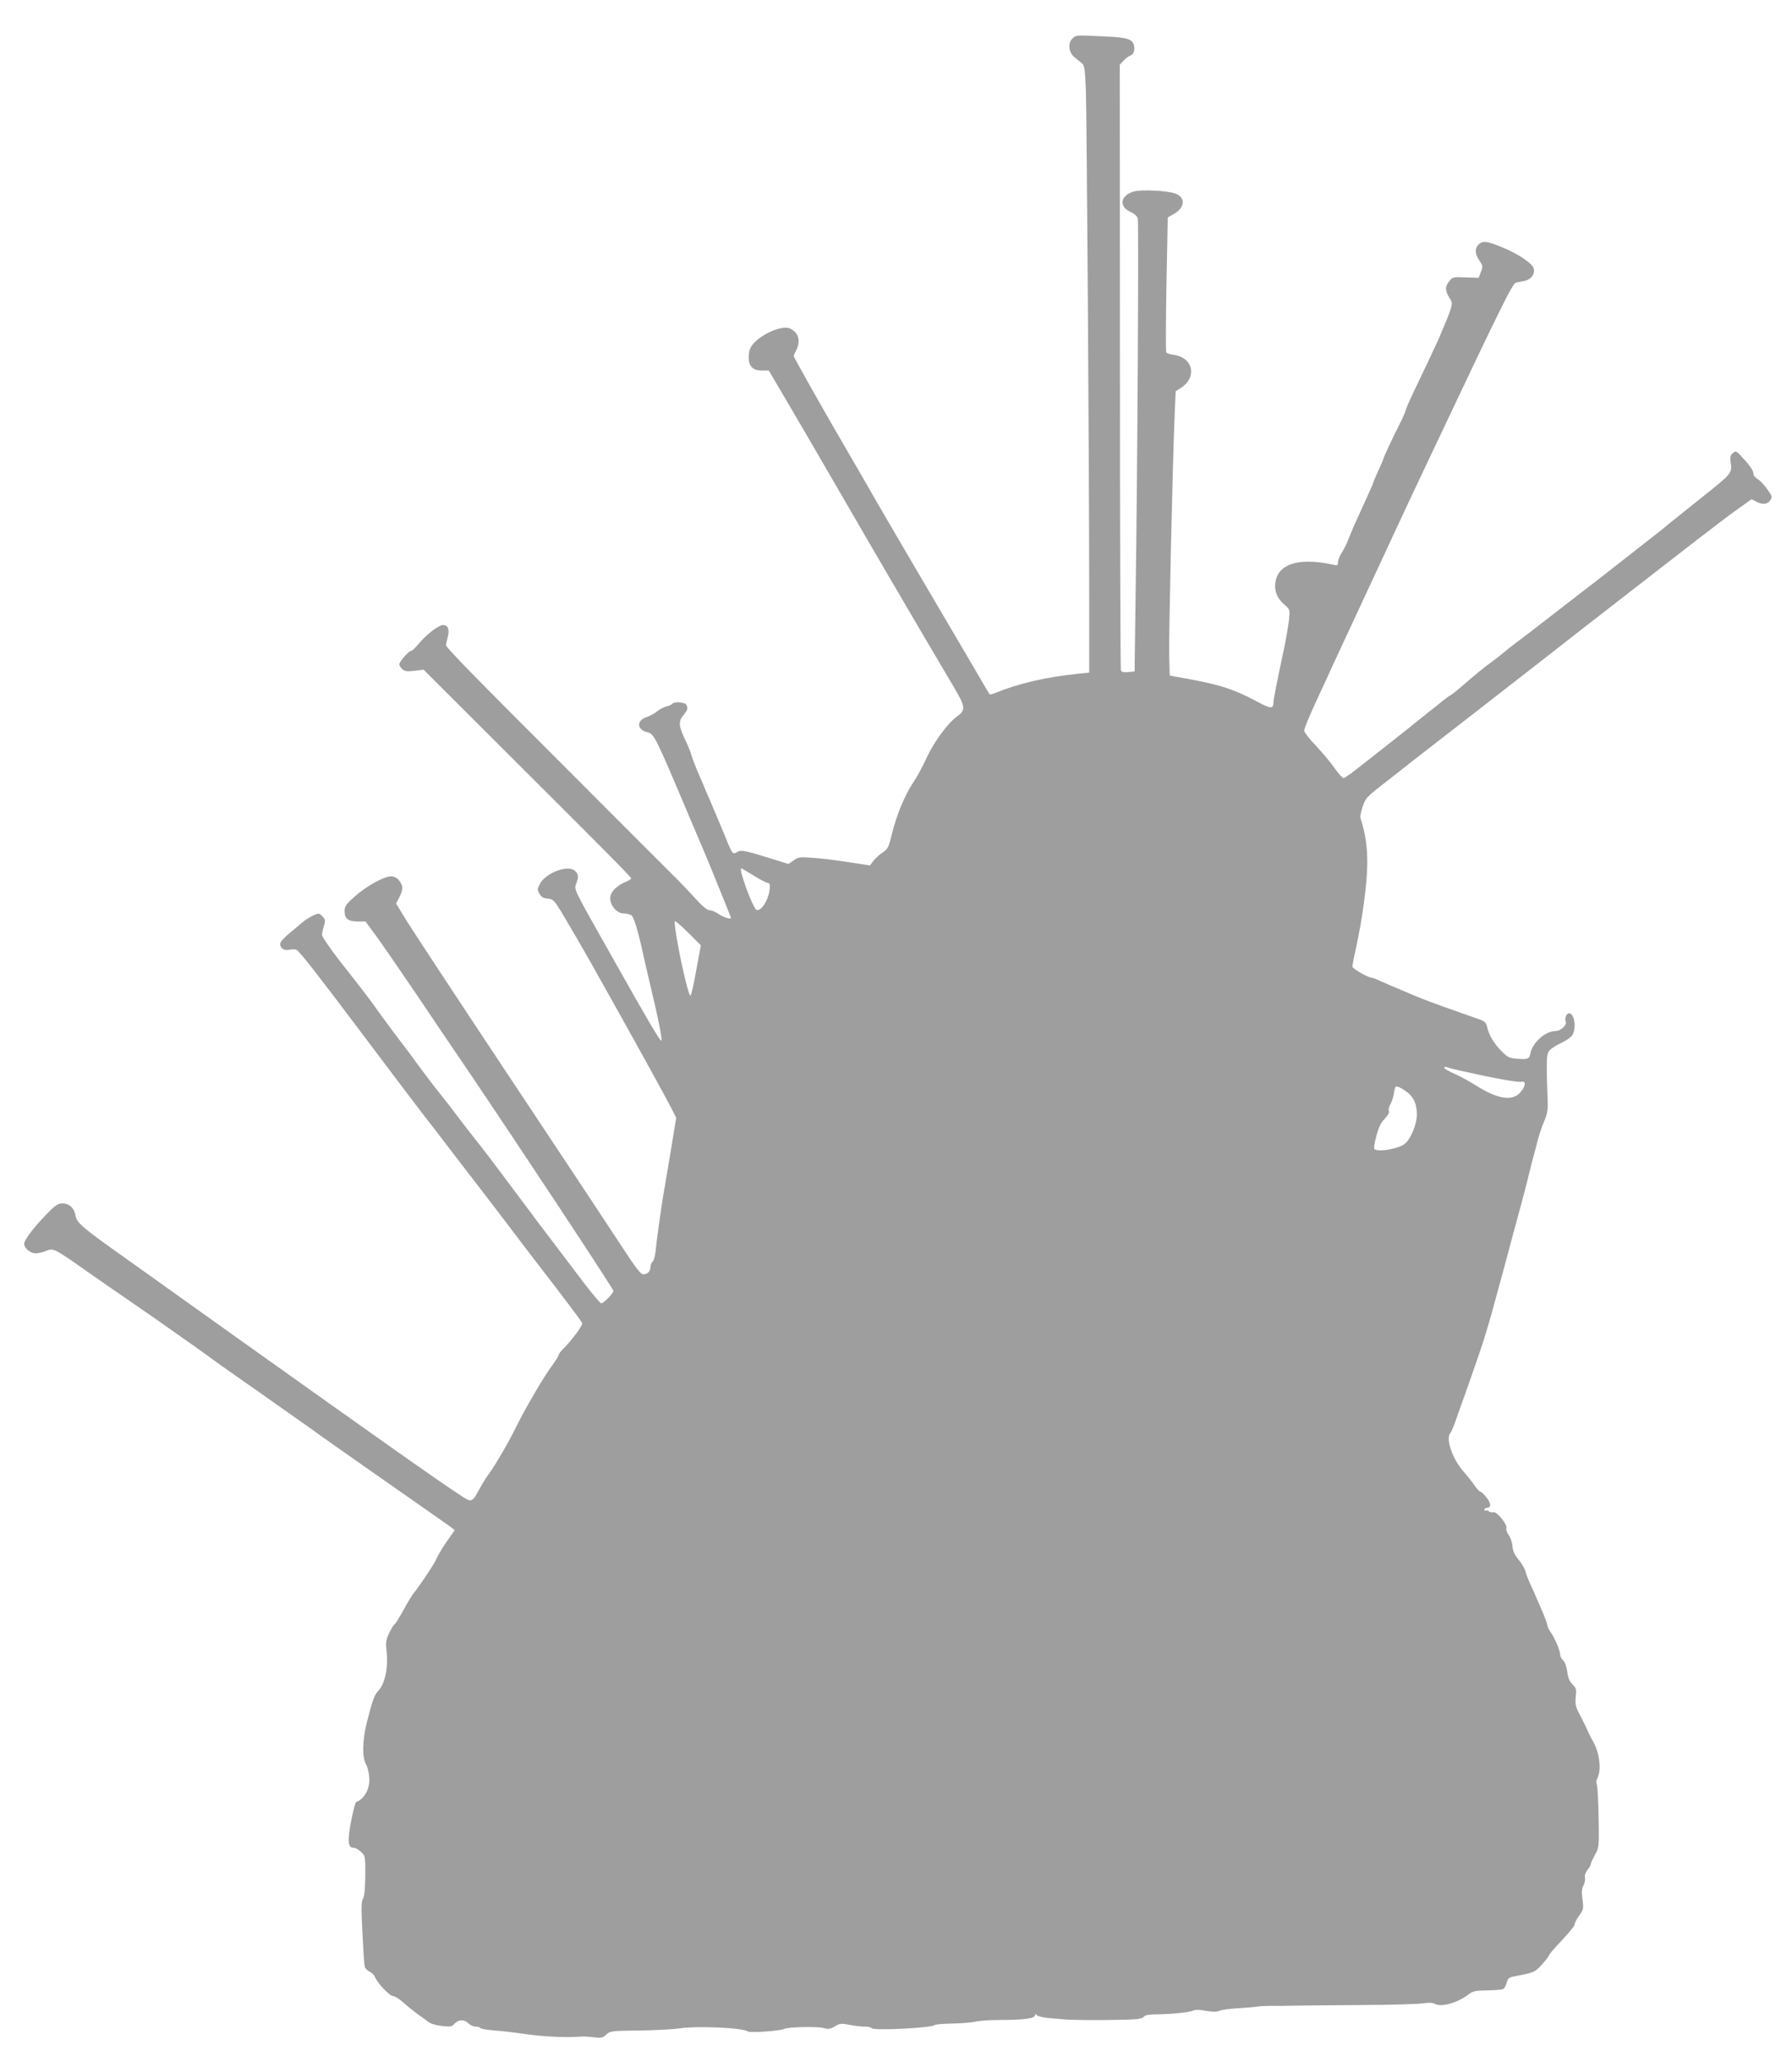
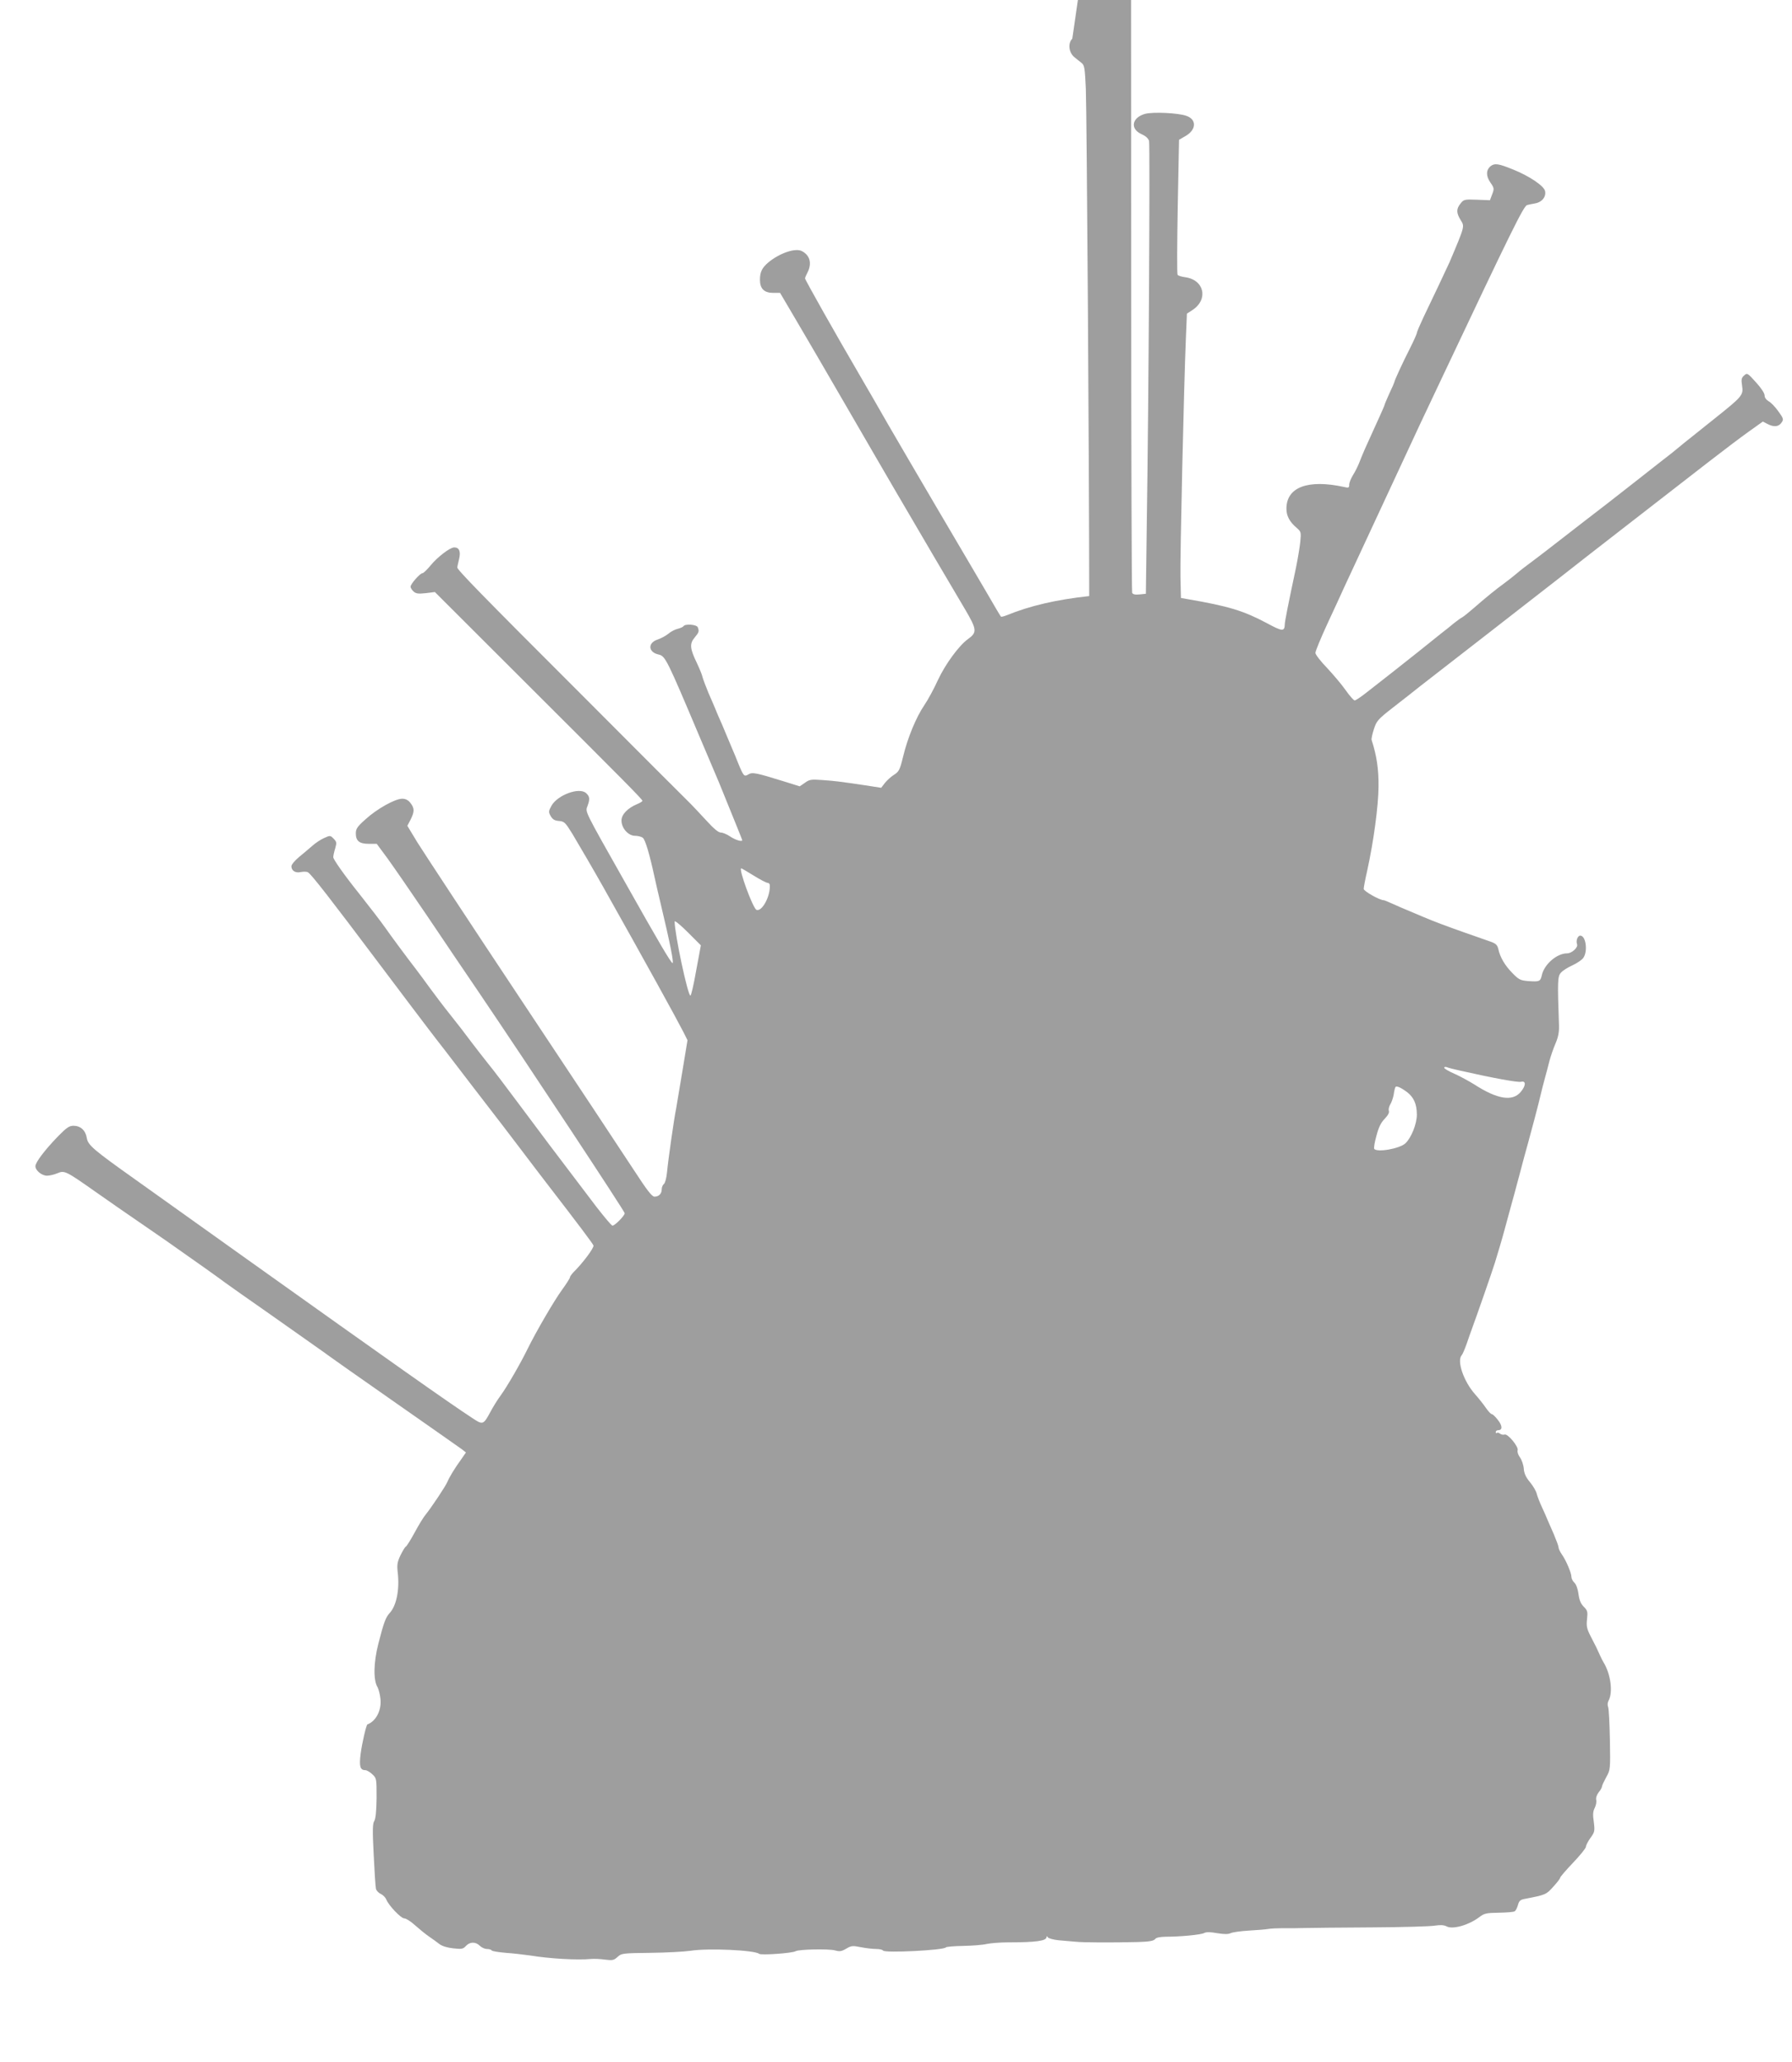
<svg xmlns="http://www.w3.org/2000/svg" version="1.0" width="1113pt" height="1280pt" viewBox="0 0 1113 1280" preserveAspectRatio="xMidYMid meet">
  <g transform="translate(0,1280) scale(0.1,-0.1)" fill="#9e9e9e" stroke="none">
-     <path d="M6660 12560 c-29 -29 -22 -86 13 -115 14 -11 33 -27 45 -36 18 -15 20 -32 26 -160 6 -156 21 -2377 21 -3149 l0 -475 -70 -7 c-203 -22 -368 -60 -512 -119 -18 -7 -34 -11 -36 -9 -3 3 -43 70 -89 150 -47 80 -183 312 -303 515 -120 204 -259 442 -310 530 -50 88 -133 231 -183 317 -133 227 -332 579 -332 588 0 4 7 21 15 36 29 56 16 107 -34 133 -40 22 -139 -12 -209 -70 -40 -34 -52 -60 -52 -108 0 -55 26 -81 83 -81 l42 0 96 -163 c53 -89 196 -335 319 -547 123 -212 261 -450 308 -530 144 -246 351 -599 424 -721 76 -129 78 -146 20 -188 -55 -39 -141 -156 -187 -255 -24 -53 -62 -123 -84 -155 -51 -75 -104 -203 -132 -320 -20 -82 -26 -93 -56 -112 -18 -11 -43 -34 -57 -51 l-23 -30 -104 16 c-163 24 -179 26 -261 32 -69 5 -80 4 -109 -17 l-32 -22 -106 33 c-164 51 -189 56 -213 41 -26 -16 -30 -11 -63 69 -14 36 -30 74 -35 85 -5 11 -23 54 -40 95 -17 41 -37 89 -45 105 -7 17 -18 41 -23 55 -6 14 -24 57 -41 95 -16 39 -33 83 -37 98 -3 16 -20 56 -36 90 -43 89 -46 119 -14 157 28 34 29 39 20 64 -7 18 -79 23 -89 7 -3 -5 -19 -12 -35 -16 -17 -4 -43 -17 -59 -31 -16 -13 -46 -29 -67 -36 -63 -21 -58 -79 7 -93 41 -9 51 -29 254 -510 54 -126 108 -255 121 -285 87 -214 144 -354 144 -357 0 -12 -43 1 -74 22 -20 14 -47 25 -59 25 -15 0 -45 25 -92 77 -39 42 -81 87 -95 101 -14 13 -325 324 -691 691 -609 608 -759 762 -759 777 0 3 5 25 11 50 12 48 2 74 -30 74 -26 0 -103 -59 -146 -111 -22 -27 -45 -49 -51 -49 -15 0 -74 -67 -74 -84 0 -7 8 -20 19 -30 15 -13 29 -15 75 -10 l57 7 535 -534 c659 -657 754 -753 754 -762 0 -4 -15 -13 -32 -20 -60 -25 -98 -65 -98 -102 0 -48 42 -95 84 -95 18 0 40 -6 48 -12 16 -12 42 -101 73 -243 7 -33 24 -107 38 -165 60 -251 83 -370 74 -370 -9 0 -87 132 -294 500 -259 458 -248 437 -234 475 16 44 14 59 -9 80 -42 38 -175 -11 -214 -77 -19 -35 -20 -40 -6 -65 12 -21 24 -29 52 -31 33 -3 39 -9 83 -80 46 -77 136 -231 191 -329 259 -460 456 -818 498 -900 l26 -52 -31 -188 c-17 -103 -35 -208 -39 -233 -13 -62 -50 -321 -57 -397 -3 -35 -12 -68 -19 -74 -8 -6 -14 -21 -14 -33 0 -28 -18 -46 -45 -46 -16 0 -46 39 -130 168 -60 92 -372 563 -694 1047 -322 484 -613 927 -648 983 l-63 104 20 38 c25 50 25 71 -1 104 -14 18 -30 26 -51 26 -44 0 -157 -63 -227 -127 -52 -46 -61 -60 -61 -88 0 -47 22 -65 81 -65 l49 0 68 -92 c37 -51 148 -212 247 -358 98 -146 241 -357 318 -470 321 -474 907 -1361 907 -1373 0 -15 -61 -77 -76 -77 -6 0 -50 53 -100 117 -258 339 -360 475 -485 643 -76 102 -159 212 -186 244 -26 33 -74 94 -105 135 -31 42 -90 119 -132 171 -42 52 -98 127 -126 165 -28 39 -66 90 -85 115 -58 75 -158 210 -192 259 -29 41 -92 123 -164 214 -89 111 -159 210 -159 224 0 9 5 33 12 55 10 35 9 41 -10 60 -20 21 -22 21 -59 4 -21 -9 -54 -31 -74 -49 -20 -18 -58 -49 -83 -70 -25 -21 -46 -46 -46 -56 0 -28 25 -44 59 -36 17 3 37 3 44 -2 21 -12 139 -164 439 -563 147 -195 284 -377 306 -405 21 -27 69 -91 108 -140 38 -50 112 -146 164 -214 194 -252 217 -281 300 -391 47 -62 119 -157 160 -210 209 -271 290 -379 296 -393 5 -14 -67 -110 -123 -165 -12 -13 -23 -27 -23 -33 0 -5 -22 -40 -49 -77 -51 -70 -163 -263 -214 -367 -44 -90 -127 -234 -168 -290 -20 -27 -49 -74 -64 -103 -43 -79 -46 -80 -112 -36 -150 98 -508 351 -1398 985 -297 212 -607 433 -690 492 -268 190 -299 217 -306 262 -8 47 -39 75 -83 75 -26 0 -43 -12 -97 -67 -81 -84 -139 -160 -139 -184 0 -27 40 -59 72 -59 16 0 45 7 64 15 45 19 51 16 243 -119 79 -56 197 -137 261 -181 64 -44 142 -98 174 -120 190 -133 336 -237 366 -260 19 -14 145 -103 280 -197 135 -95 280 -197 322 -227 42 -31 249 -177 460 -324 211 -147 394 -276 408 -286 l24 -19 -29 -42 c-40 -55 -73 -109 -86 -140 -11 -27 -100 -160 -134 -202 -13 -15 -44 -65 -69 -112 -25 -46 -50 -86 -55 -88 -5 -2 -19 -25 -33 -53 -20 -42 -23 -59 -18 -105 13 -107 -7 -209 -50 -255 -24 -26 -36 -57 -70 -190 -30 -117 -32 -227 -5 -270 6 -11 15 -43 18 -72 8 -70 -27 -139 -81 -159 -7 -3 -34 -118 -42 -183 -10 -78 -3 -101 29 -101 9 0 28 -11 43 -25 27 -25 27 -27 27 -147 -1 -83 -6 -129 -14 -143 -11 -16 -12 -58 -4 -210 5 -104 11 -199 14 -211 2 -11 16 -26 30 -32 14 -7 29 -22 34 -34 14 -37 91 -118 112 -118 11 0 41 -19 67 -43 26 -23 65 -55 87 -70 22 -15 51 -36 65 -47 16 -12 47 -22 85 -26 53 -6 62 -4 79 15 24 26 60 27 86 1 11 -11 31 -20 44 -20 14 0 27 -4 30 -9 3 -5 43 -11 88 -15 46 -3 112 -11 148 -16 120 -20 296 -30 380 -22 19 2 59 0 88 -4 47 -6 55 -4 78 17 24 22 31 23 202 25 97 1 211 7 252 13 109 17 396 4 425 -19 12 -10 207 4 226 16 19 12 207 16 246 5 28 -8 40 -6 69 11 32 19 40 19 91 9 31 -6 73 -11 94 -11 21 0 40 -4 44 -10 10 -16 379 2 390 20 3 4 51 8 107 9 56 1 121 6 146 12 24 5 83 10 131 10 175 0 241 9 241 33 0 7 3 7 8 -2 5 -6 35 -15 68 -18 32 -3 79 -7 104 -9 47 -5 215 -6 384 -2 73 2 101 7 110 18 7 10 29 14 66 15 90 0 218 12 239 23 13 7 38 7 81 -1 44 -7 68 -7 83 0 12 6 63 13 112 16 50 3 104 7 120 10 17 3 57 5 90 5 33 -1 94 0 135 1 41 1 230 3 420 4 190 1 367 6 393 11 34 5 55 4 72 -5 38 -20 137 8 202 57 31 24 44 27 122 28 47 1 92 4 99 9 6 4 15 21 20 39 7 26 15 33 43 38 129 25 132 26 176 75 24 26 43 51 43 56 0 5 36 47 80 93 44 46 80 91 80 99 0 9 13 34 28 55 27 37 28 43 21 100 -7 45 -5 66 6 87 8 16 12 38 9 49 -3 12 3 31 15 47 12 14 21 31 21 37 0 6 12 31 26 57 26 46 26 48 23 233 -2 102 -7 194 -11 203 -5 11 -4 27 3 40 28 52 13 165 -32 238 -5 8 -13 24 -18 35 -19 43 -33 72 -61 125 -24 47 -28 63 -23 107 5 46 3 54 -20 77 -19 19 -28 41 -33 79 -4 31 -14 59 -25 70 -11 10 -19 26 -19 37 0 24 -34 104 -60 140 -11 16 -20 35 -20 43 0 8 -14 45 -30 83 -17 38 -34 78 -39 89 -4 11 -19 45 -33 75 -14 30 -29 68 -33 84 -3 16 -22 49 -42 73 -26 31 -37 55 -39 86 -2 23 -13 54 -24 69 -11 15 -17 34 -14 43 8 21 -62 106 -81 98 -9 -3 -21 0 -29 6 -7 6 -16 8 -19 4 -4 -3 -7 -1 -7 5 0 7 7 12 15 12 28 0 27 28 -2 64 -15 20 -32 36 -38 36 -5 0 -21 17 -35 37 -14 21 -45 60 -69 87 -71 80 -114 208 -82 242 5 5 18 36 30 69 11 33 28 80 37 105 25 67 123 348 139 400 19 62 44 145 60 205 8 28 23 84 34 125 12 41 37 136 57 210 19 74 44 164 54 200 19 68 67 249 81 310 4 19 15 60 23 90 8 30 22 80 29 110 8 30 25 80 38 110 17 39 23 71 22 110 -10 278 -9 307 12 330 11 13 43 33 72 46 28 13 58 33 67 46 29 41 16 138 -19 138 -16 0 -28 -31 -20 -53 8 -20 -32 -57 -62 -57 -64 0 -143 -69 -157 -137 -9 -38 -15 -40 -85 -35 -48 4 -58 9 -98 50 -47 48 -76 98 -87 149 -6 25 -15 34 -49 46 -23 8 -94 33 -157 55 -111 39 -191 69 -255 96 -16 7 -55 23 -85 36 -30 12 -78 33 -107 46 -28 13 -55 24 -59 24 -25 0 -124 56 -124 70 0 9 9 58 21 110 41 186 70 403 71 525 1 109 -11 191 -43 290 -2 6 4 35 14 66 17 52 24 61 119 135 56 43 133 104 172 135 39 30 224 174 411 319 187 145 390 303 450 350 61 48 254 199 430 335 176 137 397 308 490 380 94 73 209 160 257 194 l87 62 31 -16 c39 -20 69 -16 86 11 13 18 11 25 -21 69 -19 27 -46 55 -60 62 -15 9 -25 22 -25 36 0 14 -22 47 -54 82 -52 58 -55 59 -73 42 -17 -14 -19 -25 -13 -63 9 -59 2 -67 -170 -204 -73 -58 -160 -128 -194 -155 -33 -28 -90 -74 -126 -101 -36 -28 -128 -100 -204 -160 -76 -60 -205 -160 -285 -221 -80 -62 -166 -129 -191 -148 -25 -20 -79 -61 -120 -92 -41 -30 -92 -69 -112 -87 -20 -17 -55 -44 -78 -61 -50 -36 -117 -91 -188 -153 -30 -26 -61 -51 -70 -56 -10 -5 -33 -22 -52 -37 -19 -16 -55 -45 -80 -64 -25 -20 -88 -70 -141 -113 -102 -81 -221 -175 -323 -254 -34 -27 -66 -48 -72 -48 -6 0 -31 28 -55 62 -24 35 -77 97 -116 139 -40 41 -73 84 -73 94 0 11 33 91 74 180 41 88 89 192 106 230 33 71 401 861 470 1010 21 44 79 168 130 275 437 924 513 1079 535 1085 5 2 27 6 48 10 44 7 72 42 63 78 -8 32 -99 93 -199 133 -89 36 -113 40 -138 21 -29 -23 -31 -60 -3 -101 25 -36 25 -40 12 -74 l-14 -37 -81 3 c-77 3 -82 2 -102 -24 -27 -34 -26 -58 1 -102 25 -41 28 -33 -69 -262 -9 -19 -39 -84 -68 -145 -29 -60 -71 -149 -94 -197 -22 -47 -41 -91 -41 -97 0 -6 -20 -50 -44 -98 -43 -84 -96 -199 -96 -208 0 -2 -13 -33 -30 -68 -16 -36 -30 -68 -30 -71 0 -3 -14 -36 -31 -73 -17 -37 -39 -86 -49 -108 -10 -22 -29 -65 -43 -95 -13 -30 -30 -71 -37 -90 -8 -19 -24 -52 -37 -72 -13 -21 -23 -47 -23 -59 0 -19 -4 -21 -32 -14 -225 49 -358 -1 -358 -135 0 -45 20 -82 64 -119 27 -24 28 -27 22 -88 -4 -35 -16 -108 -27 -161 -49 -230 -68 -328 -69 -347 -1 -49 -14 -48 -112 5 -145 77 -237 105 -493 149 l-40 7 -3 129 c-3 123 21 1188 34 1493 l6 143 34 22 c101 66 74 188 -45 204 -23 3 -44 10 -47 15 -4 5 -3 196 1 424 l8 414 38 22 c70 39 74 104 7 127 -51 18 -207 25 -256 12 -82 -23 -95 -93 -22 -126 27 -12 43 -27 47 -43 6 -27 -2 -1601 -14 -2359 l-6 -451 -40 -4 c-27 -3 -41 1 -45 10 -3 8 -6 857 -6 1887 l-1 1873 24 26 c13 14 32 28 42 31 25 8 33 52 15 80 -18 27 -52 34 -228 41 -121 6 -127 5 -148 -16z m-1979 -5195 c40 -25 79 -45 86 -45 7 0 13 -6 14 -12 6 -67 -47 -168 -82 -156 -22 7 -114 258 -95 258 2 0 37 -20 77 -45z m-357 -589 c-15 -86 -31 -156 -36 -156 -16 0 -97 379 -98 460 0 8 37 -22 81 -66 l82 -82 -29 -156z m4746 -622 c208 -47 358 -74 377 -69 32 8 31 -24 -2 -63 -51 -61 -145 -46 -289 47 -34 21 -89 51 -123 66 -35 15 -63 32 -63 37 0 6 8 7 18 3 9 -4 46 -13 82 -21z m-331 -133 c42 -32 61 -75 61 -140 0 -58 -35 -144 -71 -178 -37 -34 -178 -58 -194 -34 -3 6 3 42 14 81 13 51 28 82 51 105 21 22 30 39 26 50 -3 9 1 26 8 38 8 12 18 40 22 62 3 22 8 43 11 47 5 10 33 -2 72 -31z" />
+     <path d="M6660 12560 c-29 -29 -22 -86 13 -115 14 -11 33 -27 45 -36 18 -15 20 -32 26 -160 6 -156 21 -2377 21 -3149 c-203 -22 -368 -60 -512 -119 -18 -7 -34 -11 -36 -9 -3 3 -43 70 -89 150 -47 80 -183 312 -303 515 -120 204 -259 442 -310 530 -50 88 -133 231 -183 317 -133 227 -332 579 -332 588 0 4 7 21 15 36 29 56 16 107 -34 133 -40 22 -139 -12 -209 -70 -40 -34 -52 -60 -52 -108 0 -55 26 -81 83 -81 l42 0 96 -163 c53 -89 196 -335 319 -547 123 -212 261 -450 308 -530 144 -246 351 -599 424 -721 76 -129 78 -146 20 -188 -55 -39 -141 -156 -187 -255 -24 -53 -62 -123 -84 -155 -51 -75 -104 -203 -132 -320 -20 -82 -26 -93 -56 -112 -18 -11 -43 -34 -57 -51 l-23 -30 -104 16 c-163 24 -179 26 -261 32 -69 5 -80 4 -109 -17 l-32 -22 -106 33 c-164 51 -189 56 -213 41 -26 -16 -30 -11 -63 69 -14 36 -30 74 -35 85 -5 11 -23 54 -40 95 -17 41 -37 89 -45 105 -7 17 -18 41 -23 55 -6 14 -24 57 -41 95 -16 39 -33 83 -37 98 -3 16 -20 56 -36 90 -43 89 -46 119 -14 157 28 34 29 39 20 64 -7 18 -79 23 -89 7 -3 -5 -19 -12 -35 -16 -17 -4 -43 -17 -59 -31 -16 -13 -46 -29 -67 -36 -63 -21 -58 -79 7 -93 41 -9 51 -29 254 -510 54 -126 108 -255 121 -285 87 -214 144 -354 144 -357 0 -12 -43 1 -74 22 -20 14 -47 25 -59 25 -15 0 -45 25 -92 77 -39 42 -81 87 -95 101 -14 13 -325 324 -691 691 -609 608 -759 762 -759 777 0 3 5 25 11 50 12 48 2 74 -30 74 -26 0 -103 -59 -146 -111 -22 -27 -45 -49 -51 -49 -15 0 -74 -67 -74 -84 0 -7 8 -20 19 -30 15 -13 29 -15 75 -10 l57 7 535 -534 c659 -657 754 -753 754 -762 0 -4 -15 -13 -32 -20 -60 -25 -98 -65 -98 -102 0 -48 42 -95 84 -95 18 0 40 -6 48 -12 16 -12 42 -101 73 -243 7 -33 24 -107 38 -165 60 -251 83 -370 74 -370 -9 0 -87 132 -294 500 -259 458 -248 437 -234 475 16 44 14 59 -9 80 -42 38 -175 -11 -214 -77 -19 -35 -20 -40 -6 -65 12 -21 24 -29 52 -31 33 -3 39 -9 83 -80 46 -77 136 -231 191 -329 259 -460 456 -818 498 -900 l26 -52 -31 -188 c-17 -103 -35 -208 -39 -233 -13 -62 -50 -321 -57 -397 -3 -35 -12 -68 -19 -74 -8 -6 -14 -21 -14 -33 0 -28 -18 -46 -45 -46 -16 0 -46 39 -130 168 -60 92 -372 563 -694 1047 -322 484 -613 927 -648 983 l-63 104 20 38 c25 50 25 71 -1 104 -14 18 -30 26 -51 26 -44 0 -157 -63 -227 -127 -52 -46 -61 -60 -61 -88 0 -47 22 -65 81 -65 l49 0 68 -92 c37 -51 148 -212 247 -358 98 -146 241 -357 318 -470 321 -474 907 -1361 907 -1373 0 -15 -61 -77 -76 -77 -6 0 -50 53 -100 117 -258 339 -360 475 -485 643 -76 102 -159 212 -186 244 -26 33 -74 94 -105 135 -31 42 -90 119 -132 171 -42 52 -98 127 -126 165 -28 39 -66 90 -85 115 -58 75 -158 210 -192 259 -29 41 -92 123 -164 214 -89 111 -159 210 -159 224 0 9 5 33 12 55 10 35 9 41 -10 60 -20 21 -22 21 -59 4 -21 -9 -54 -31 -74 -49 -20 -18 -58 -49 -83 -70 -25 -21 -46 -46 -46 -56 0 -28 25 -44 59 -36 17 3 37 3 44 -2 21 -12 139 -164 439 -563 147 -195 284 -377 306 -405 21 -27 69 -91 108 -140 38 -50 112 -146 164 -214 194 -252 217 -281 300 -391 47 -62 119 -157 160 -210 209 -271 290 -379 296 -393 5 -14 -67 -110 -123 -165 -12 -13 -23 -27 -23 -33 0 -5 -22 -40 -49 -77 -51 -70 -163 -263 -214 -367 -44 -90 -127 -234 -168 -290 -20 -27 -49 -74 -64 -103 -43 -79 -46 -80 -112 -36 -150 98 -508 351 -1398 985 -297 212 -607 433 -690 492 -268 190 -299 217 -306 262 -8 47 -39 75 -83 75 -26 0 -43 -12 -97 -67 -81 -84 -139 -160 -139 -184 0 -27 40 -59 72 -59 16 0 45 7 64 15 45 19 51 16 243 -119 79 -56 197 -137 261 -181 64 -44 142 -98 174 -120 190 -133 336 -237 366 -260 19 -14 145 -103 280 -197 135 -95 280 -197 322 -227 42 -31 249 -177 460 -324 211 -147 394 -276 408 -286 l24 -19 -29 -42 c-40 -55 -73 -109 -86 -140 -11 -27 -100 -160 -134 -202 -13 -15 -44 -65 -69 -112 -25 -46 -50 -86 -55 -88 -5 -2 -19 -25 -33 -53 -20 -42 -23 -59 -18 -105 13 -107 -7 -209 -50 -255 -24 -26 -36 -57 -70 -190 -30 -117 -32 -227 -5 -270 6 -11 15 -43 18 -72 8 -70 -27 -139 -81 -159 -7 -3 -34 -118 -42 -183 -10 -78 -3 -101 29 -101 9 0 28 -11 43 -25 27 -25 27 -27 27 -147 -1 -83 -6 -129 -14 -143 -11 -16 -12 -58 -4 -210 5 -104 11 -199 14 -211 2 -11 16 -26 30 -32 14 -7 29 -22 34 -34 14 -37 91 -118 112 -118 11 0 41 -19 67 -43 26 -23 65 -55 87 -70 22 -15 51 -36 65 -47 16 -12 47 -22 85 -26 53 -6 62 -4 79 15 24 26 60 27 86 1 11 -11 31 -20 44 -20 14 0 27 -4 30 -9 3 -5 43 -11 88 -15 46 -3 112 -11 148 -16 120 -20 296 -30 380 -22 19 2 59 0 88 -4 47 -6 55 -4 78 17 24 22 31 23 202 25 97 1 211 7 252 13 109 17 396 4 425 -19 12 -10 207 4 226 16 19 12 207 16 246 5 28 -8 40 -6 69 11 32 19 40 19 91 9 31 -6 73 -11 94 -11 21 0 40 -4 44 -10 10 -16 379 2 390 20 3 4 51 8 107 9 56 1 121 6 146 12 24 5 83 10 131 10 175 0 241 9 241 33 0 7 3 7 8 -2 5 -6 35 -15 68 -18 32 -3 79 -7 104 -9 47 -5 215 -6 384 -2 73 2 101 7 110 18 7 10 29 14 66 15 90 0 218 12 239 23 13 7 38 7 81 -1 44 -7 68 -7 83 0 12 6 63 13 112 16 50 3 104 7 120 10 17 3 57 5 90 5 33 -1 94 0 135 1 41 1 230 3 420 4 190 1 367 6 393 11 34 5 55 4 72 -5 38 -20 137 8 202 57 31 24 44 27 122 28 47 1 92 4 99 9 6 4 15 21 20 39 7 26 15 33 43 38 129 25 132 26 176 75 24 26 43 51 43 56 0 5 36 47 80 93 44 46 80 91 80 99 0 9 13 34 28 55 27 37 28 43 21 100 -7 45 -5 66 6 87 8 16 12 38 9 49 -3 12 3 31 15 47 12 14 21 31 21 37 0 6 12 31 26 57 26 46 26 48 23 233 -2 102 -7 194 -11 203 -5 11 -4 27 3 40 28 52 13 165 -32 238 -5 8 -13 24 -18 35 -19 43 -33 72 -61 125 -24 47 -28 63 -23 107 5 46 3 54 -20 77 -19 19 -28 41 -33 79 -4 31 -14 59 -25 70 -11 10 -19 26 -19 37 0 24 -34 104 -60 140 -11 16 -20 35 -20 43 0 8 -14 45 -30 83 -17 38 -34 78 -39 89 -4 11 -19 45 -33 75 -14 30 -29 68 -33 84 -3 16 -22 49 -42 73 -26 31 -37 55 -39 86 -2 23 -13 54 -24 69 -11 15 -17 34 -14 43 8 21 -62 106 -81 98 -9 -3 -21 0 -29 6 -7 6 -16 8 -19 4 -4 -3 -7 -1 -7 5 0 7 7 12 15 12 28 0 27 28 -2 64 -15 20 -32 36 -38 36 -5 0 -21 17 -35 37 -14 21 -45 60 -69 87 -71 80 -114 208 -82 242 5 5 18 36 30 69 11 33 28 80 37 105 25 67 123 348 139 400 19 62 44 145 60 205 8 28 23 84 34 125 12 41 37 136 57 210 19 74 44 164 54 200 19 68 67 249 81 310 4 19 15 60 23 90 8 30 22 80 29 110 8 30 25 80 38 110 17 39 23 71 22 110 -10 278 -9 307 12 330 11 13 43 33 72 46 28 13 58 33 67 46 29 41 16 138 -19 138 -16 0 -28 -31 -20 -53 8 -20 -32 -57 -62 -57 -64 0 -143 -69 -157 -137 -9 -38 -15 -40 -85 -35 -48 4 -58 9 -98 50 -47 48 -76 98 -87 149 -6 25 -15 34 -49 46 -23 8 -94 33 -157 55 -111 39 -191 69 -255 96 -16 7 -55 23 -85 36 -30 12 -78 33 -107 46 -28 13 -55 24 -59 24 -25 0 -124 56 -124 70 0 9 9 58 21 110 41 186 70 403 71 525 1 109 -11 191 -43 290 -2 6 4 35 14 66 17 52 24 61 119 135 56 43 133 104 172 135 39 30 224 174 411 319 187 145 390 303 450 350 61 48 254 199 430 335 176 137 397 308 490 380 94 73 209 160 257 194 l87 62 31 -16 c39 -20 69 -16 86 11 13 18 11 25 -21 69 -19 27 -46 55 -60 62 -15 9 -25 22 -25 36 0 14 -22 47 -54 82 -52 58 -55 59 -73 42 -17 -14 -19 -25 -13 -63 9 -59 2 -67 -170 -204 -73 -58 -160 -128 -194 -155 -33 -28 -90 -74 -126 -101 -36 -28 -128 -100 -204 -160 -76 -60 -205 -160 -285 -221 -80 -62 -166 -129 -191 -148 -25 -20 -79 -61 -120 -92 -41 -30 -92 -69 -112 -87 -20 -17 -55 -44 -78 -61 -50 -36 -117 -91 -188 -153 -30 -26 -61 -51 -70 -56 -10 -5 -33 -22 -52 -37 -19 -16 -55 -45 -80 -64 -25 -20 -88 -70 -141 -113 -102 -81 -221 -175 -323 -254 -34 -27 -66 -48 -72 -48 -6 0 -31 28 -55 62 -24 35 -77 97 -116 139 -40 41 -73 84 -73 94 0 11 33 91 74 180 41 88 89 192 106 230 33 71 401 861 470 1010 21 44 79 168 130 275 437 924 513 1079 535 1085 5 2 27 6 48 10 44 7 72 42 63 78 -8 32 -99 93 -199 133 -89 36 -113 40 -138 21 -29 -23 -31 -60 -3 -101 25 -36 25 -40 12 -74 l-14 -37 -81 3 c-77 3 -82 2 -102 -24 -27 -34 -26 -58 1 -102 25 -41 28 -33 -69 -262 -9 -19 -39 -84 -68 -145 -29 -60 -71 -149 -94 -197 -22 -47 -41 -91 -41 -97 0 -6 -20 -50 -44 -98 -43 -84 -96 -199 -96 -208 0 -2 -13 -33 -30 -68 -16 -36 -30 -68 -30 -71 0 -3 -14 -36 -31 -73 -17 -37 -39 -86 -49 -108 -10 -22 -29 -65 -43 -95 -13 -30 -30 -71 -37 -90 -8 -19 -24 -52 -37 -72 -13 -21 -23 -47 -23 -59 0 -19 -4 -21 -32 -14 -225 49 -358 -1 -358 -135 0 -45 20 -82 64 -119 27 -24 28 -27 22 -88 -4 -35 -16 -108 -27 -161 -49 -230 -68 -328 -69 -347 -1 -49 -14 -48 -112 5 -145 77 -237 105 -493 149 l-40 7 -3 129 c-3 123 21 1188 34 1493 l6 143 34 22 c101 66 74 188 -45 204 -23 3 -44 10 -47 15 -4 5 -3 196 1 424 l8 414 38 22 c70 39 74 104 7 127 -51 18 -207 25 -256 12 -82 -23 -95 -93 -22 -126 27 -12 43 -27 47 -43 6 -27 -2 -1601 -14 -2359 l-6 -451 -40 -4 c-27 -3 -41 1 -45 10 -3 8 -6 857 -6 1887 l-1 1873 24 26 c13 14 32 28 42 31 25 8 33 52 15 80 -18 27 -52 34 -228 41 -121 6 -127 5 -148 -16z m-1979 -5195 c40 -25 79 -45 86 -45 7 0 13 -6 14 -12 6 -67 -47 -168 -82 -156 -22 7 -114 258 -95 258 2 0 37 -20 77 -45z m-357 -589 c-15 -86 -31 -156 -36 -156 -16 0 -97 379 -98 460 0 8 37 -22 81 -66 l82 -82 -29 -156z m4746 -622 c208 -47 358 -74 377 -69 32 8 31 -24 -2 -63 -51 -61 -145 -46 -289 47 -34 21 -89 51 -123 66 -35 15 -63 32 -63 37 0 6 8 7 18 3 9 -4 46 -13 82 -21z m-331 -133 c42 -32 61 -75 61 -140 0 -58 -35 -144 -71 -178 -37 -34 -178 -58 -194 -34 -3 6 3 42 14 81 13 51 28 82 51 105 21 22 30 39 26 50 -3 9 1 26 8 38 8 12 18 40 22 62 3 22 8 43 11 47 5 10 33 -2 72 -31z" />
  </g>
</svg>